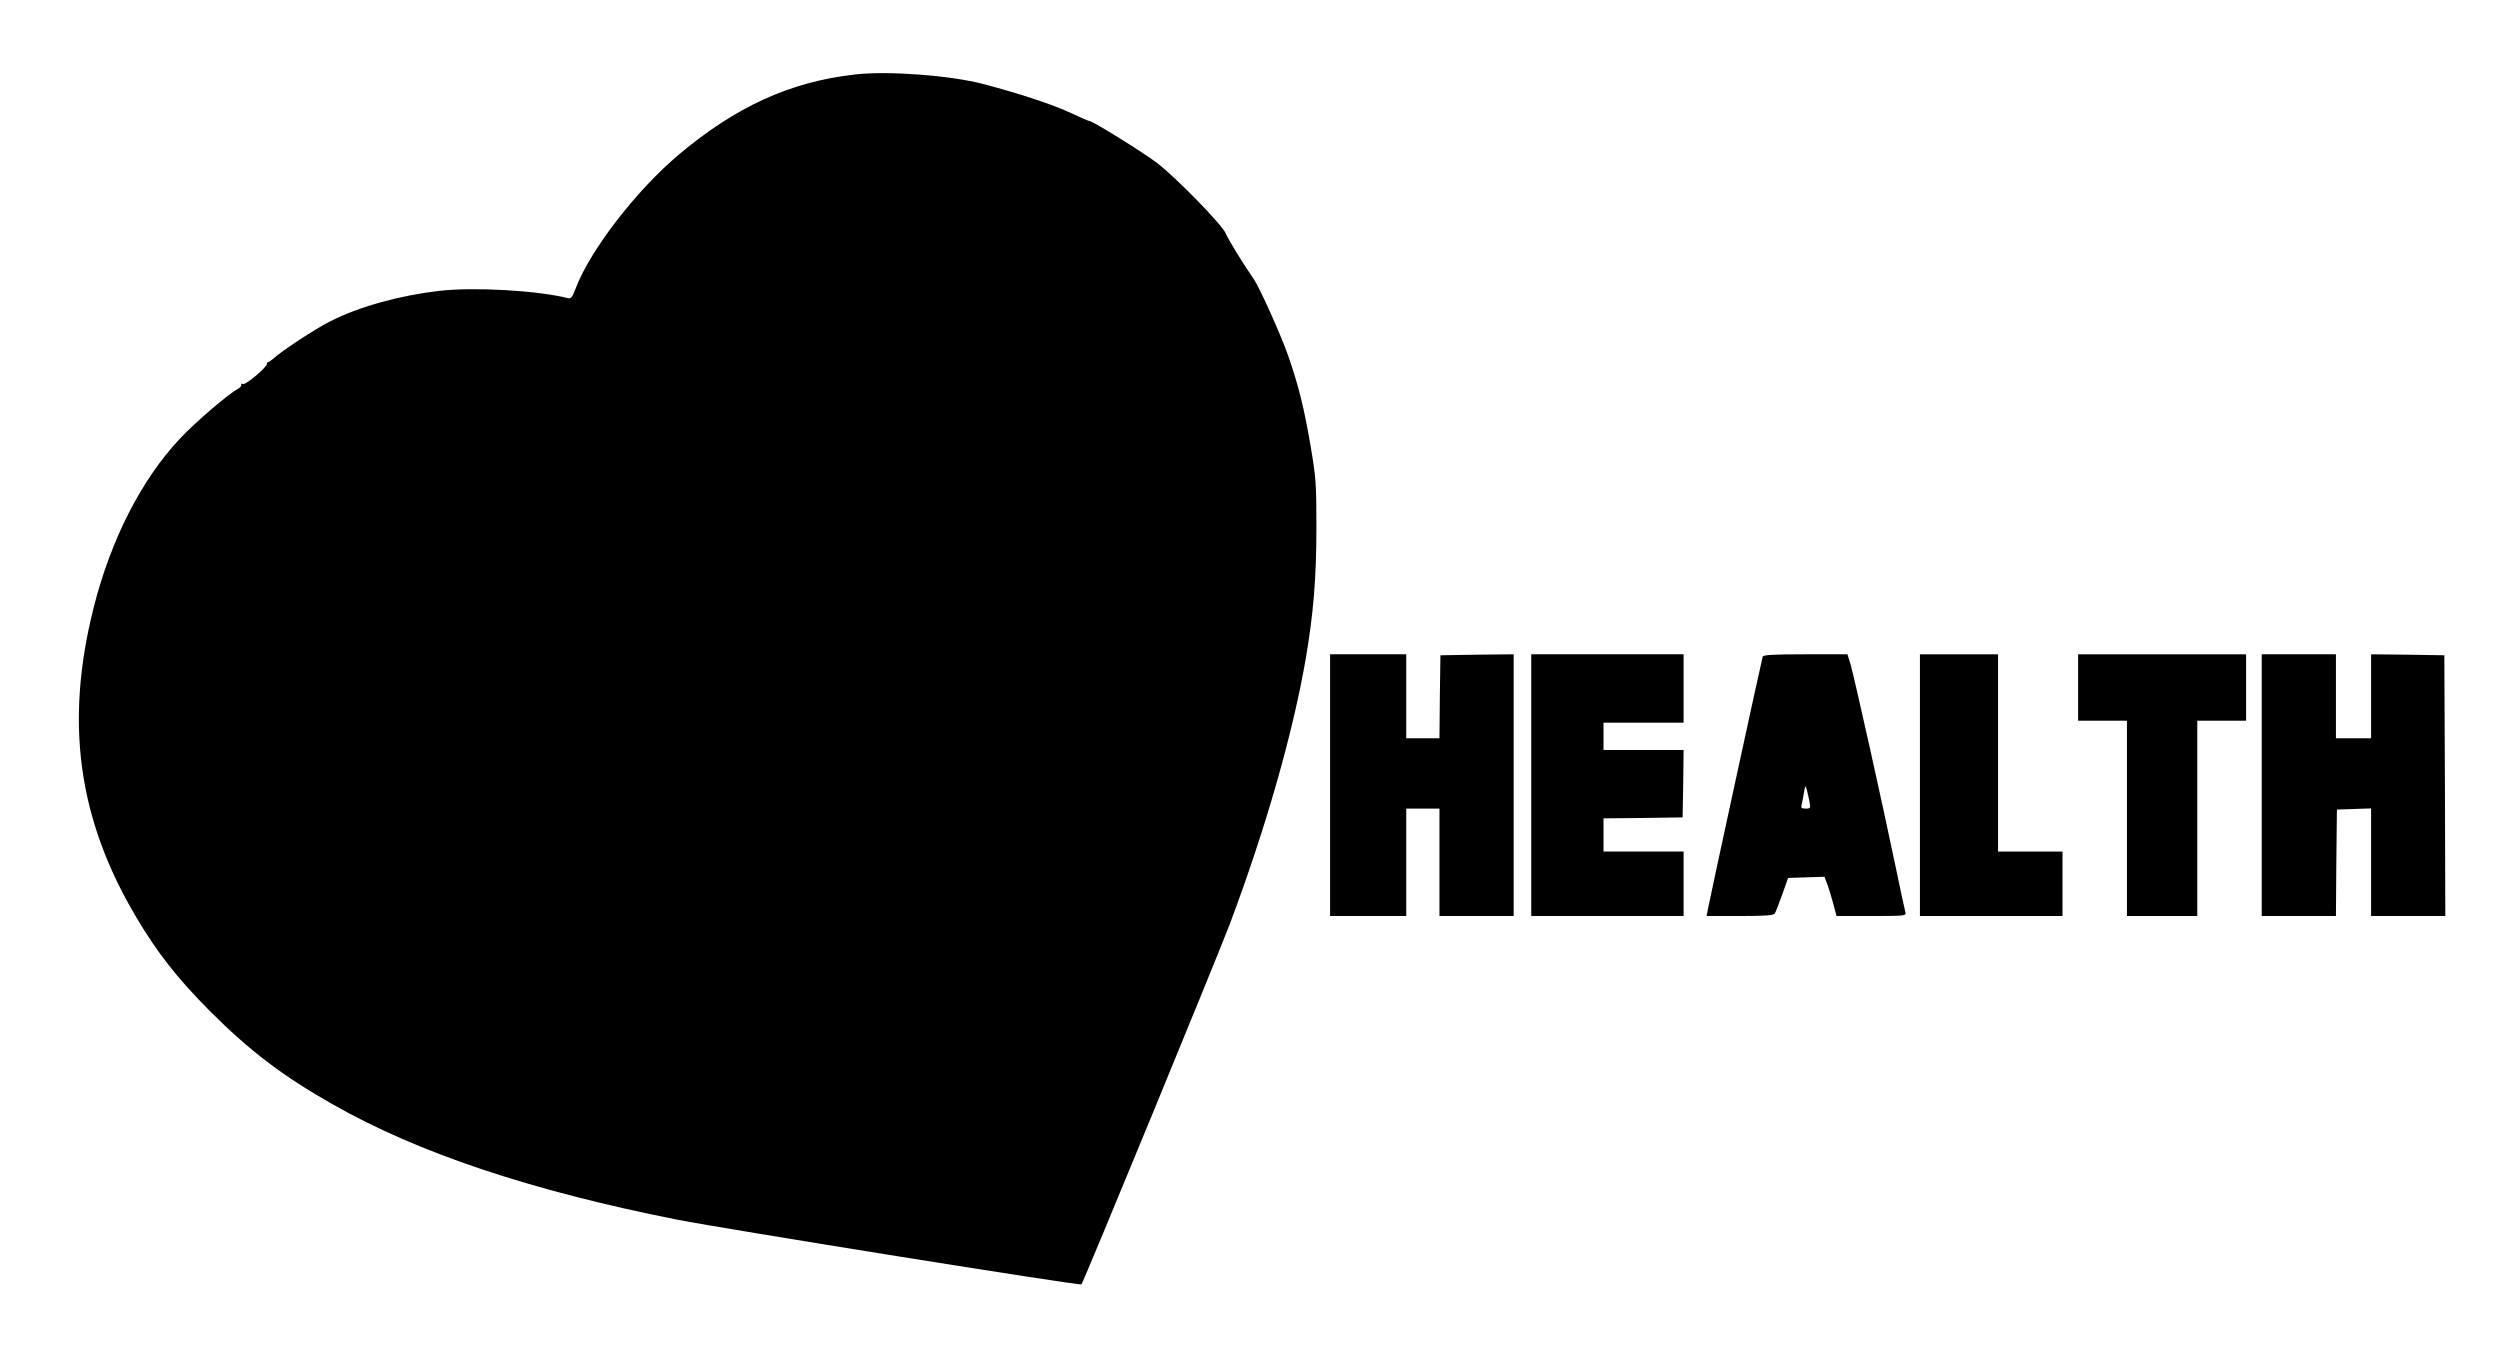
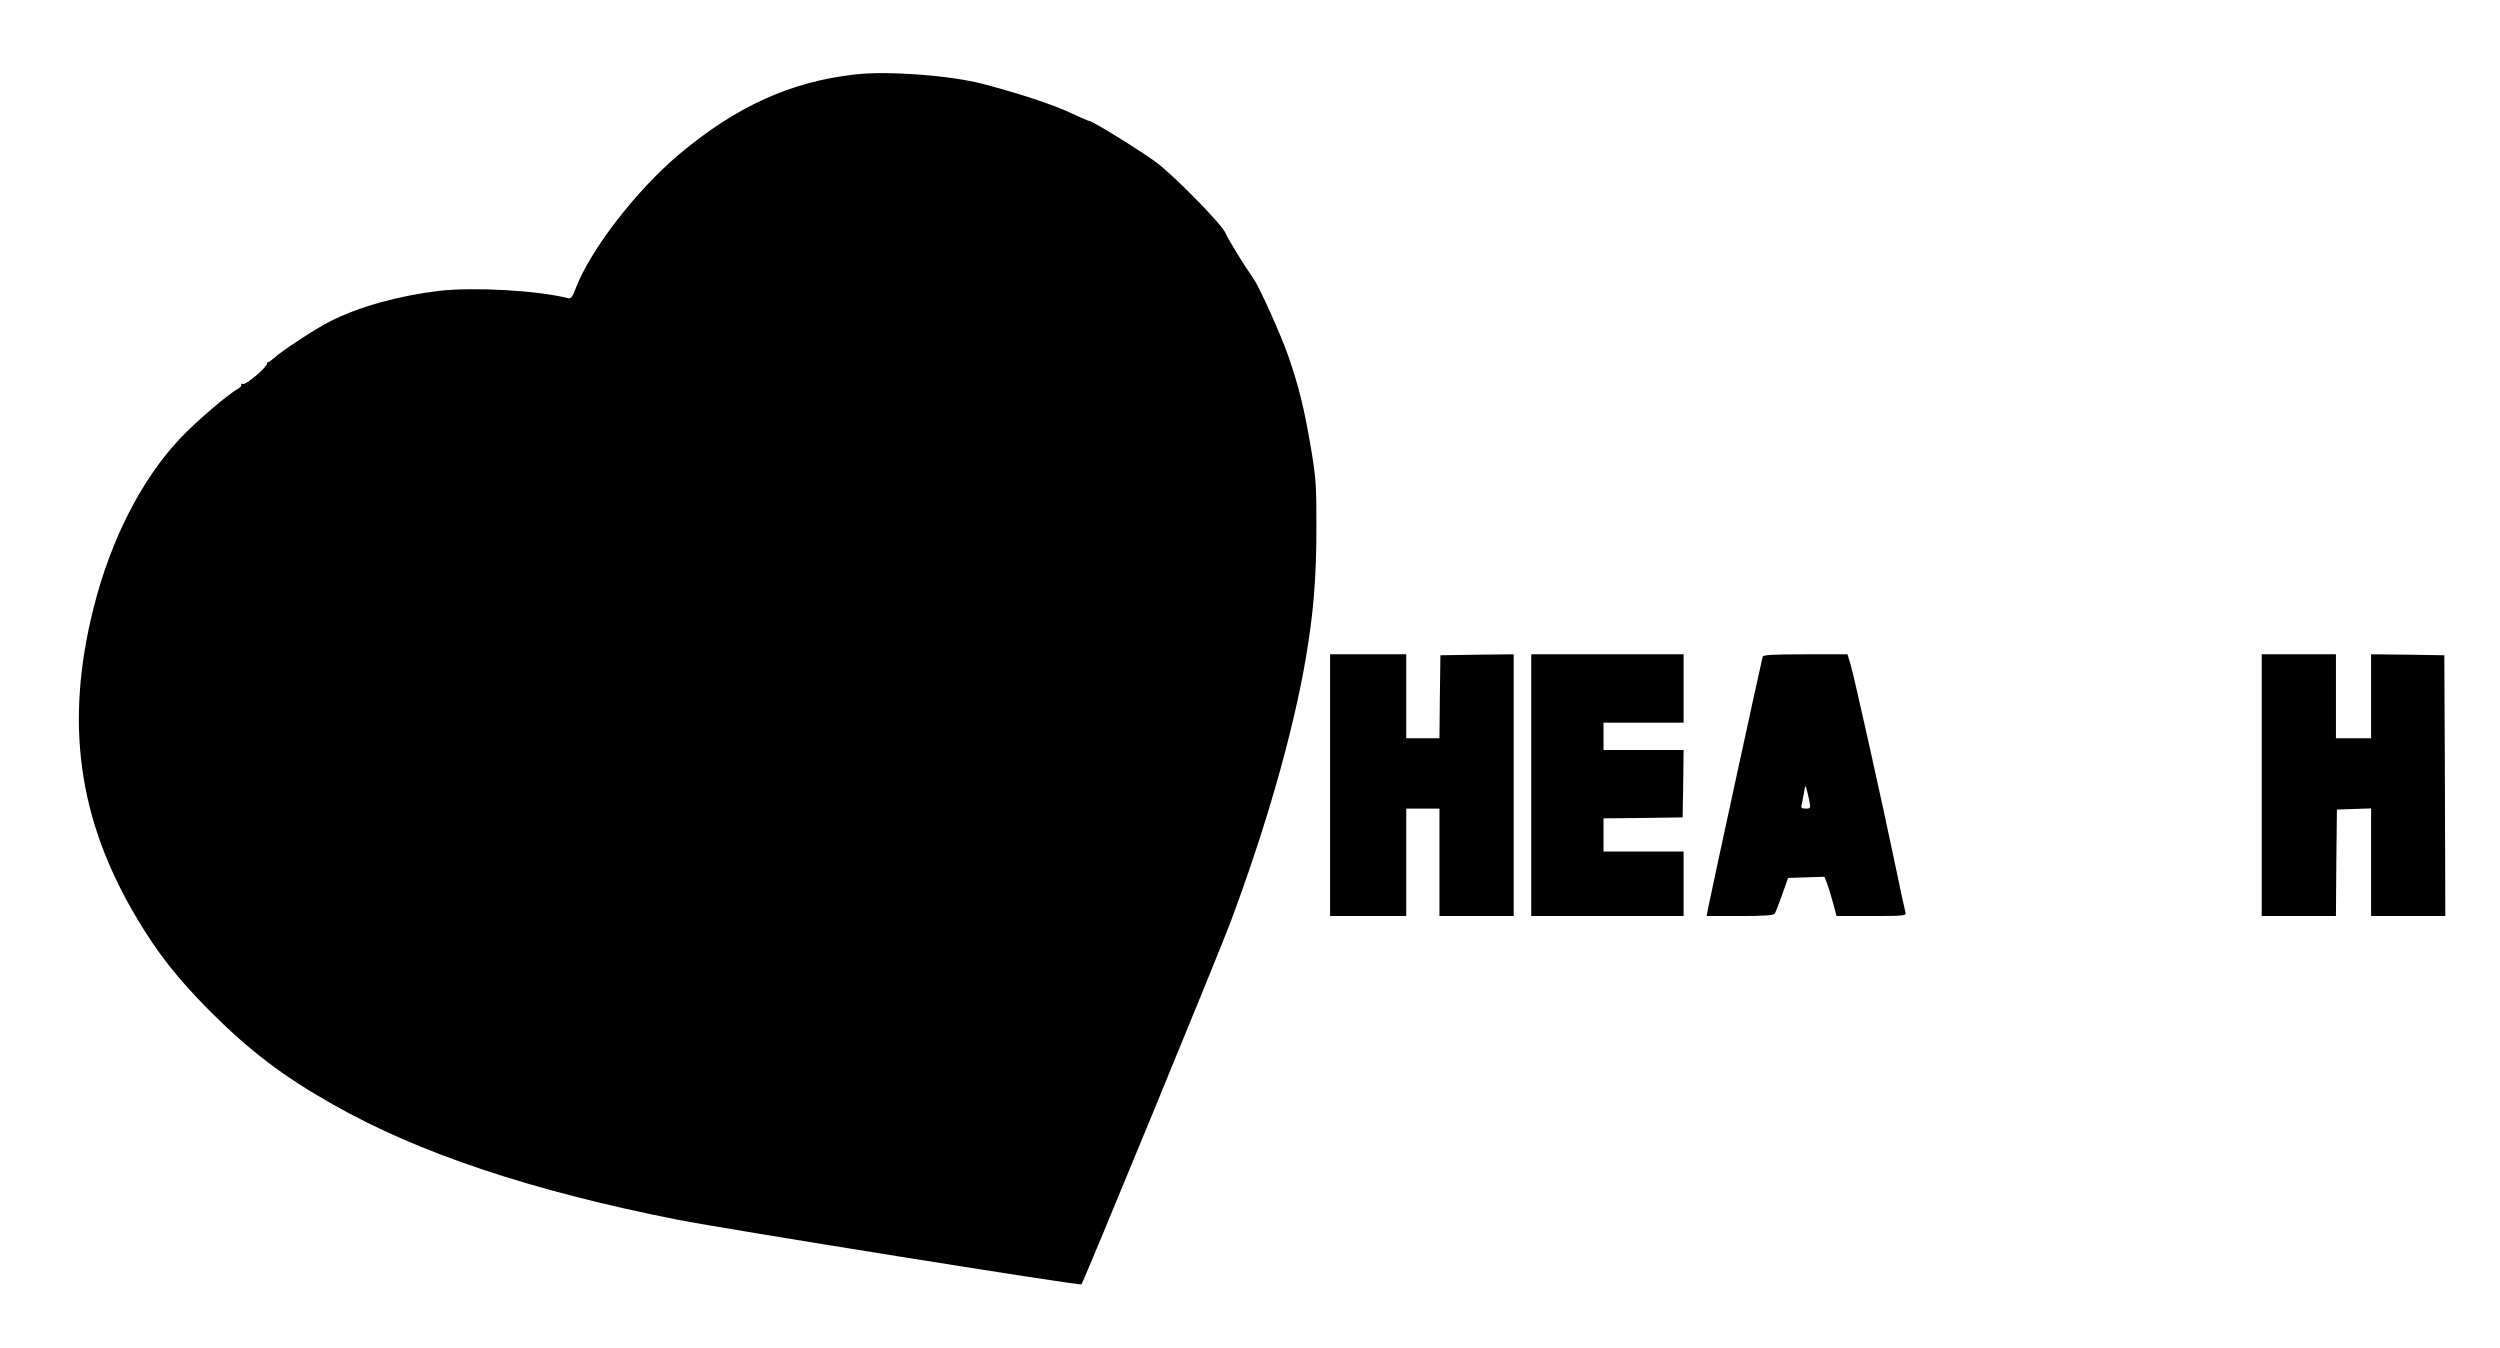
<svg xmlns="http://www.w3.org/2000/svg" version="1.0" width="1280pt" height="690pt" viewBox="0 0 1280 690" preserveAspectRatio="xMidYMid meet">
  <g transform="translate(0,690) scale(0.1,-0.1)" fill="#000000" stroke="none">
    <path d="M4380 6519 c-333 -37 -613 -165 -905 -411 -218 -184 -451 -486 -526 -681 -19 -50 -25 -58 -43 -53 -158 39 -477 57 -656 37 -205 -24 -412 -81 -561 -157 -70 -35 -246 -150 -287 -188 -13 -11 -27 -21 -30 -21 -4 0 -6 -3 -5 -6 5 -15 -108 -111 -123 -105 -8 3 -12 2 -9 -4 3 -5 -5 -14 -17 -21 -49 -26 -217 -170 -295 -253 -197 -208 -355 -517 -443 -865 -149 -589 -81 -1084 217 -1586 108 -183 212 -315 377 -481 204 -204 374 -334 631 -479 436 -248 1012 -441 1764 -590 240 -47 2061 -339 2068 -331 10 10 699 1684 760 1846 184 490 322 974 388 1355 40 235 55 415 55 675 0 221 -2 254 -30 418 -33 193 -61 307 -115 462 -37 106 -145 346 -175 390 -52 74 -132 205 -145 236 -18 44 -255 286 -350 359 -69 53 -330 215 -346 215 -5 0 -46 18 -91 39 -94 45 -268 102 -458 152 -167 43 -484 67 -650 48z" />
    <path d="M6810 2880 l0 -670 195 0 195 0 0 275 0 275 85 0 85 0 0 -275 0 -275 190 0 190 0 0 670 0 670 -187 -2 -188 -3 -3 -212 -2 -213 -85 0 -85 0 0 215 0 215 -195 0 -195 0 0 -670z" />
    <path d="M7840 2880 l0 -670 390 0 390 0 0 165 0 165 -205 0 -205 0 0 85 0 85 203 2 202 3 3 173 2 172 -205 0 -205 0 0 70 0 70 205 0 205 0 0 175 0 175 -390 0 -390 0 0 -670z" />
    <path d="M9025 3538 c-5 -15 -270 -1236 -280 -1290 l-7 -38 170 0 c126 0 173 3 179 13 4 6 21 50 38 97 l30 85 93 3 93 3 13 -33 c7 -18 21 -63 31 -100 l18 -68 179 0 c166 0 179 1 174 18 -3 9 -26 116 -51 237 -68 327 -212 972 -230 1033 l-16 52 -215 0 c-163 0 -216 -3 -219 -12z m239 -740 c7 -36 6 -38 -19 -38 -20 0 -25 4 -21 18 2 9 8 37 12 62 6 39 8 42 14 20 4 -14 10 -42 14 -62z" />
-     <path d="M9830 2880 l0 -670 365 0 365 0 0 165 0 165 -165 0 -165 0 0 505 0 505 -200 0 -200 0 0 -670z" />
-     <path d="M10640 3380 l0 -170 125 0 125 0 0 -500 0 -500 180 0 180 0 0 500 0 500 125 0 125 0 0 170 0 170 -430 0 -430 0 0 -170z" />
    <path d="M11580 2880 l0 -670 190 0 190 0 2 273 3 272 88 3 87 3 0 -276 0 -275 190 0 190 0 -2 668 -3 667 -187 3 -188 2 0 -215 0 -215 -90 0 -90 0 0 215 0 215 -190 0 -190 0 0 -670z" />
  </g>
</svg>